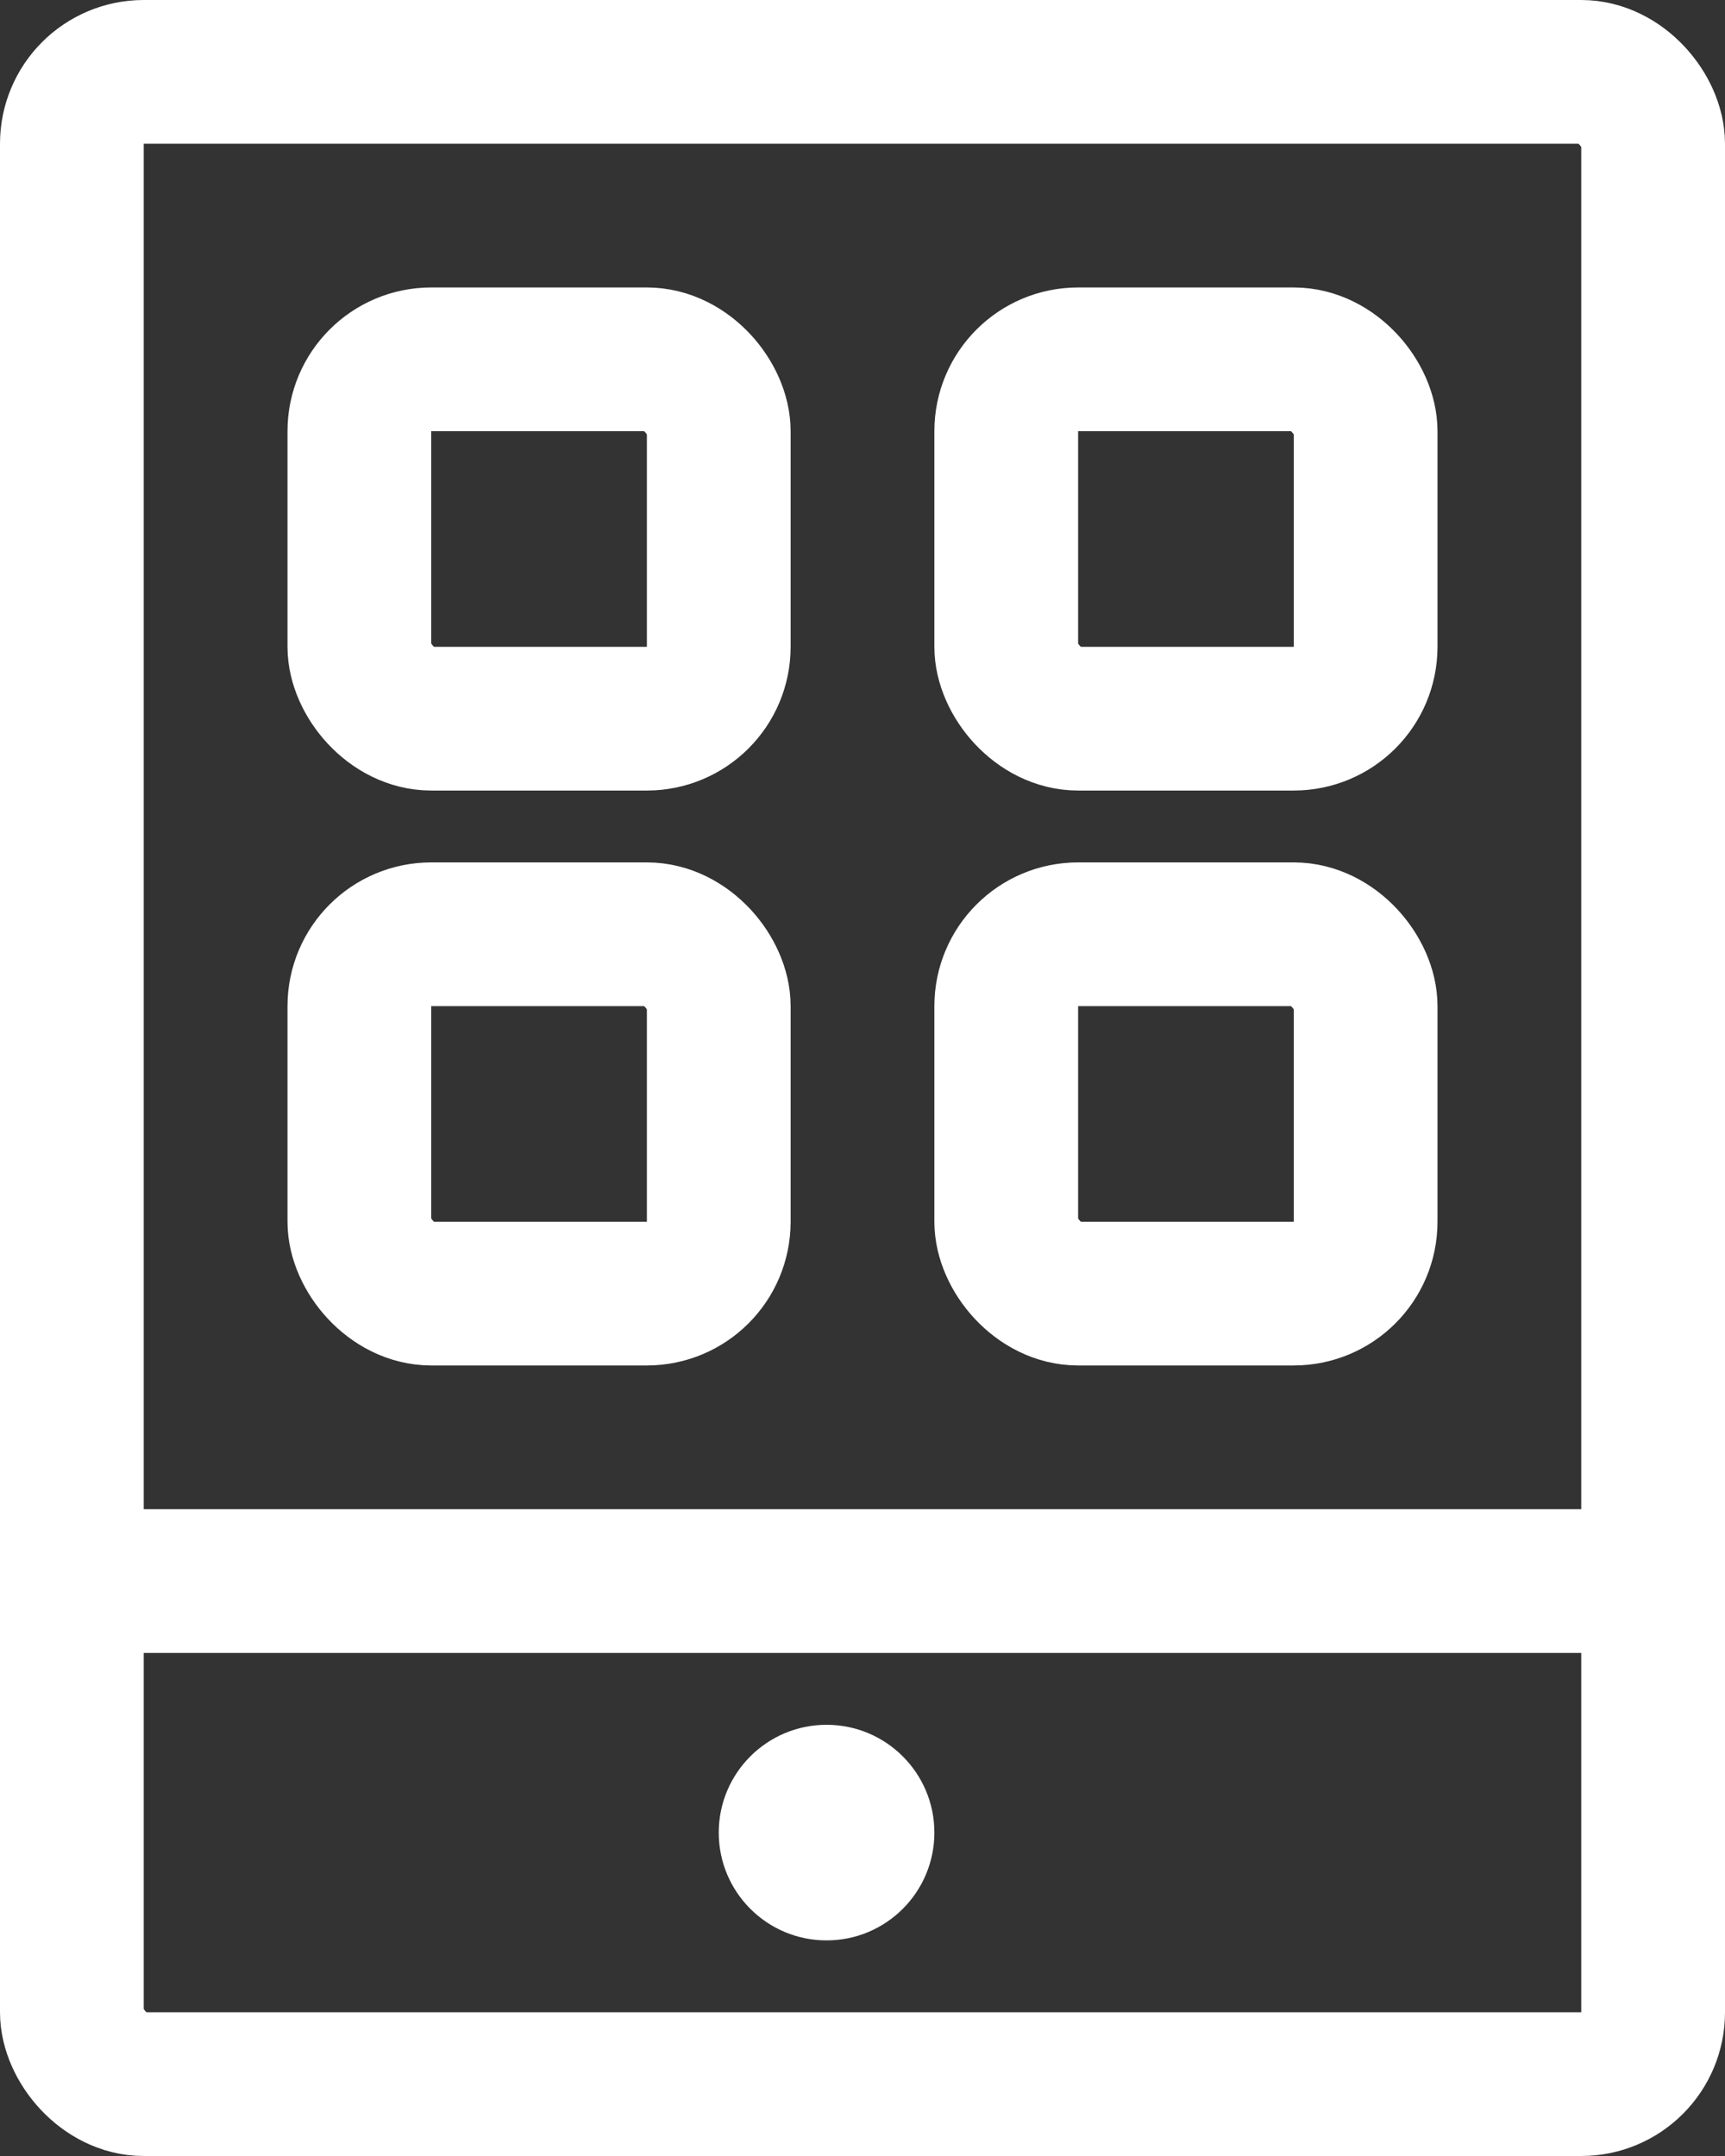
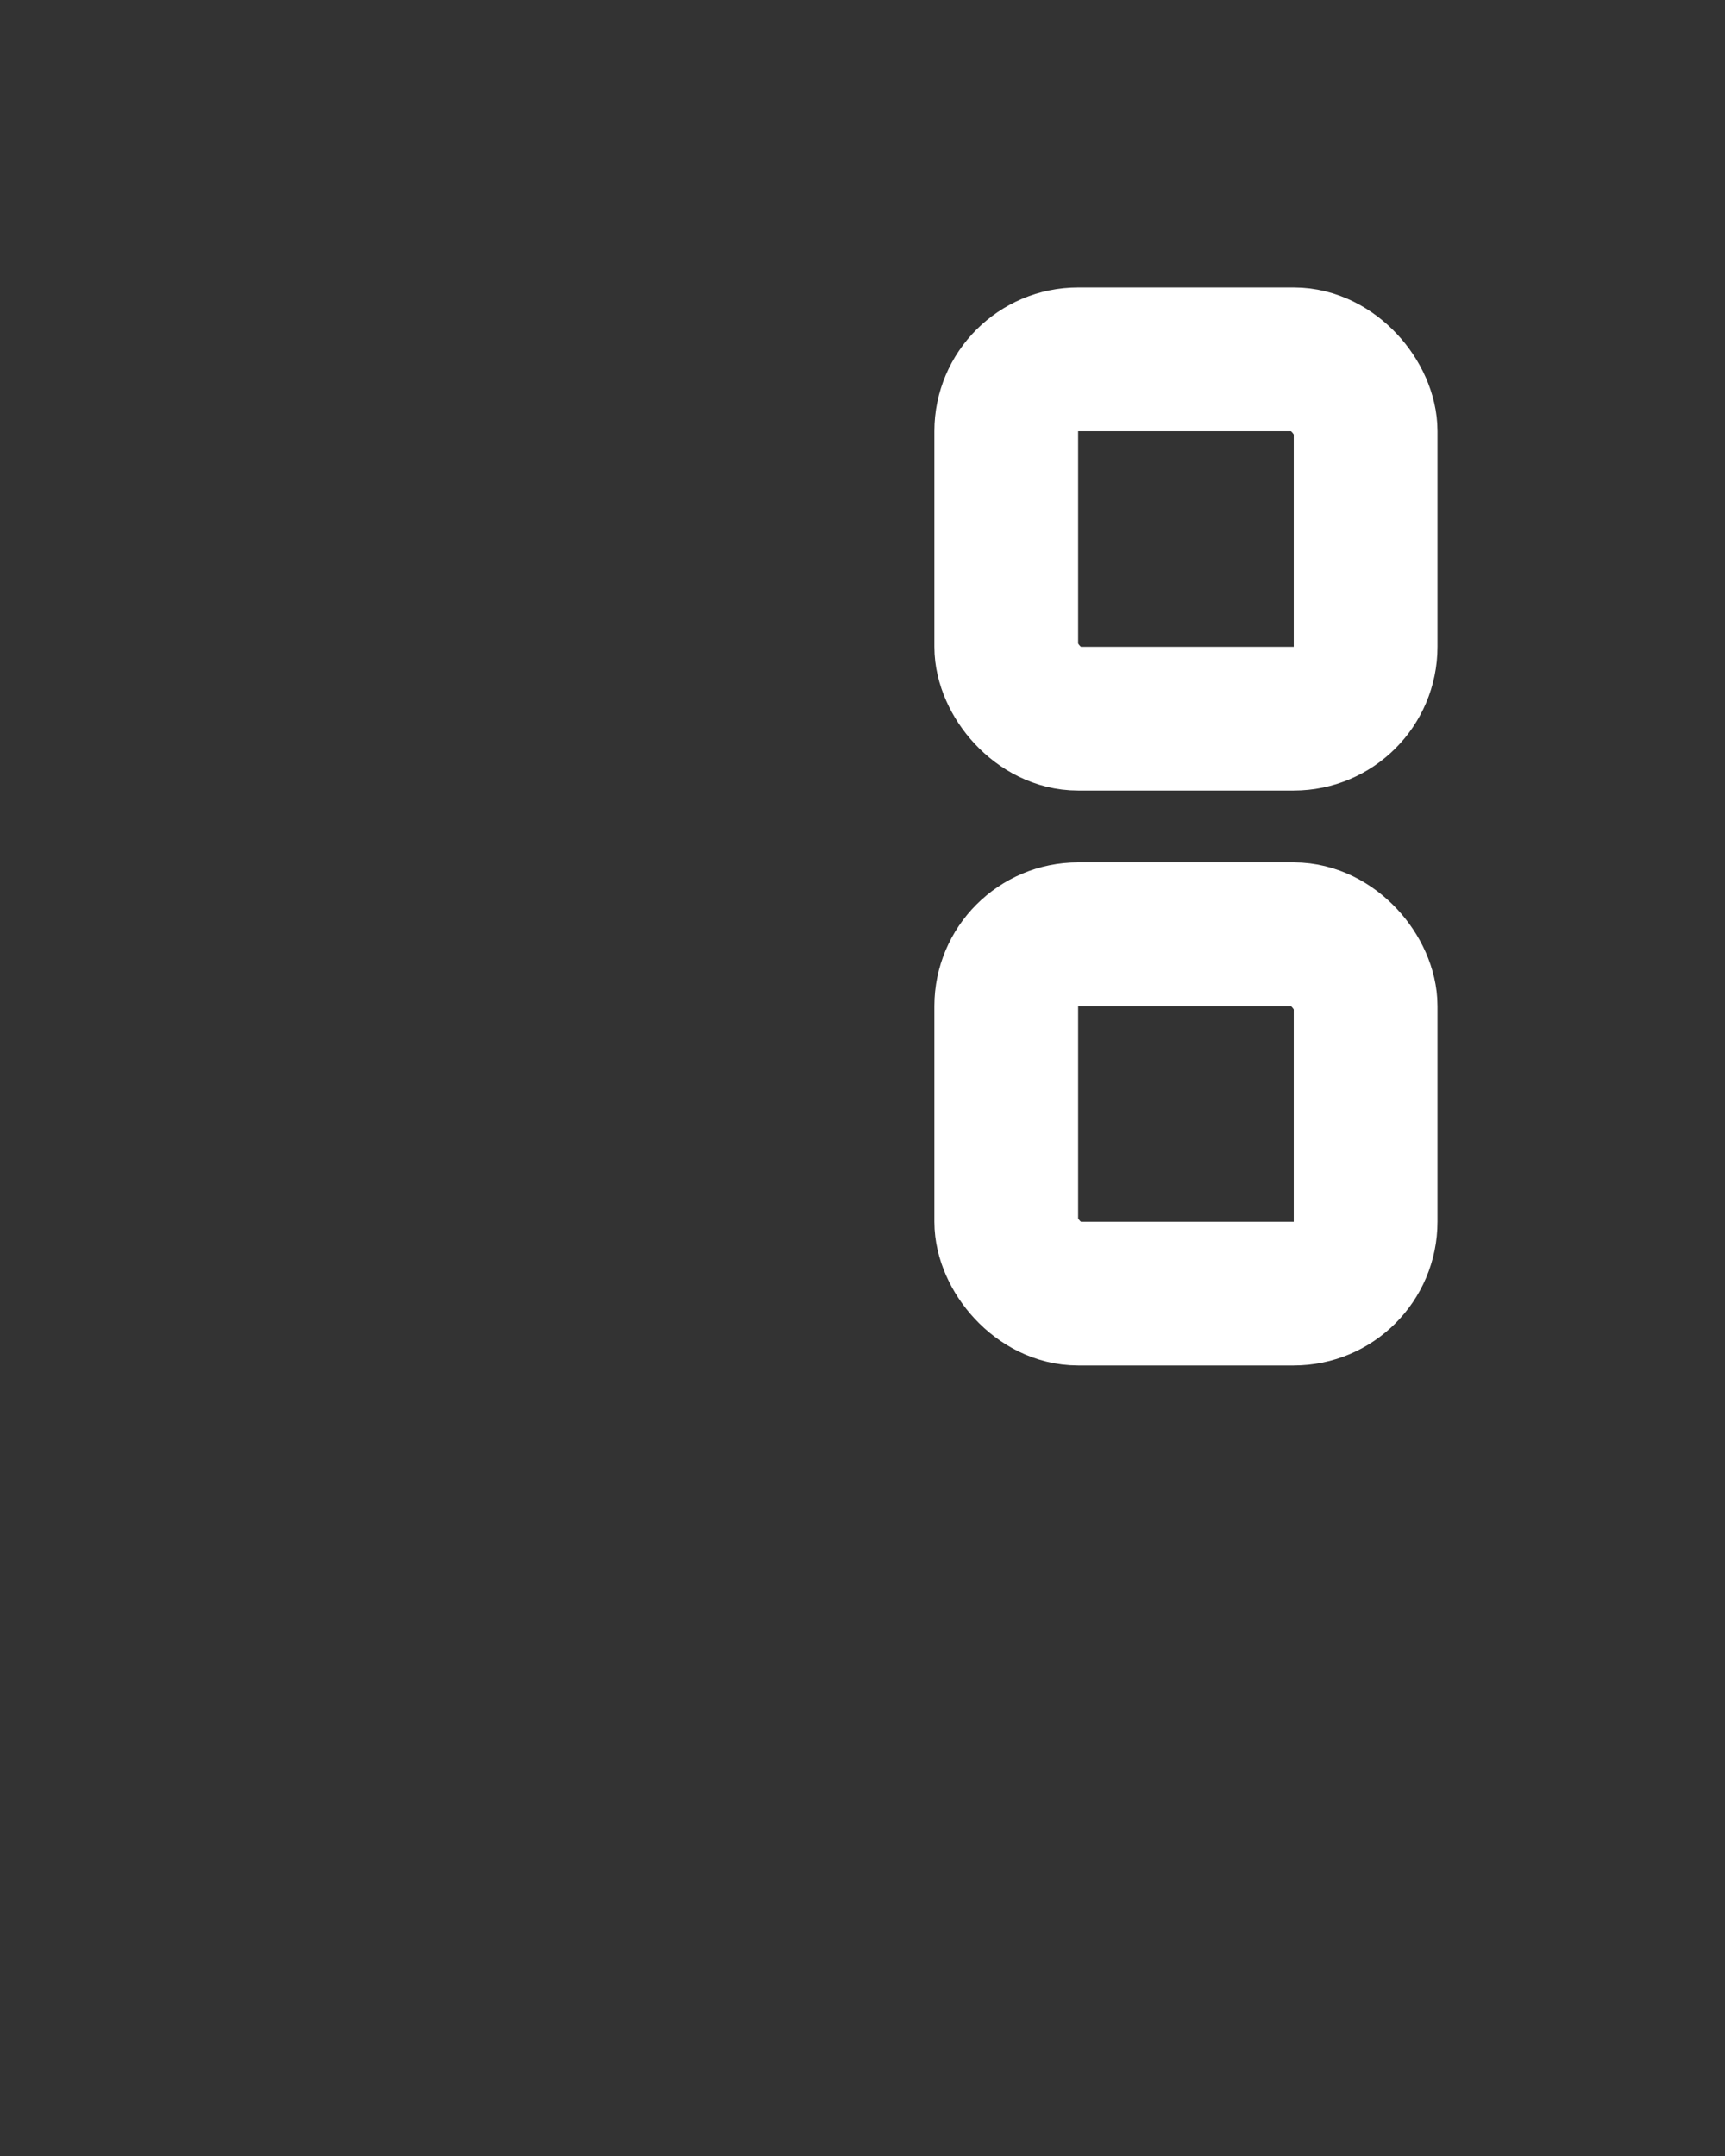
<svg xmlns="http://www.w3.org/2000/svg" width="24" height="30" viewBox="0 0 24 30" fill="none">
  <rect x="0" y="0" width="24" height="30" fill="#333333" stroke="none" />
-   <rect x="1" y="1" width="22" height="28" rx="1" stroke="white" stroke-width="2" />
-   <path d="M1 22H23" stroke="white" stroke-width="2" />
-   <circle cx="11.5" cy="25.5" r="1.5" fill="white" />
-   <rect x="5" y="5" width="5" height="5" rx="1" stroke="white" stroke-width="2" />
-   <rect x="5" y="13" width="5" height="5" rx="1" stroke="white" stroke-width="2" />
  <rect x="14" y="5" width="5" height="5" rx="1" stroke="white" stroke-width="2" />
  <rect x="14" y="13" width="5" height="5" rx="1" stroke="white" stroke-width="2" />
</svg>